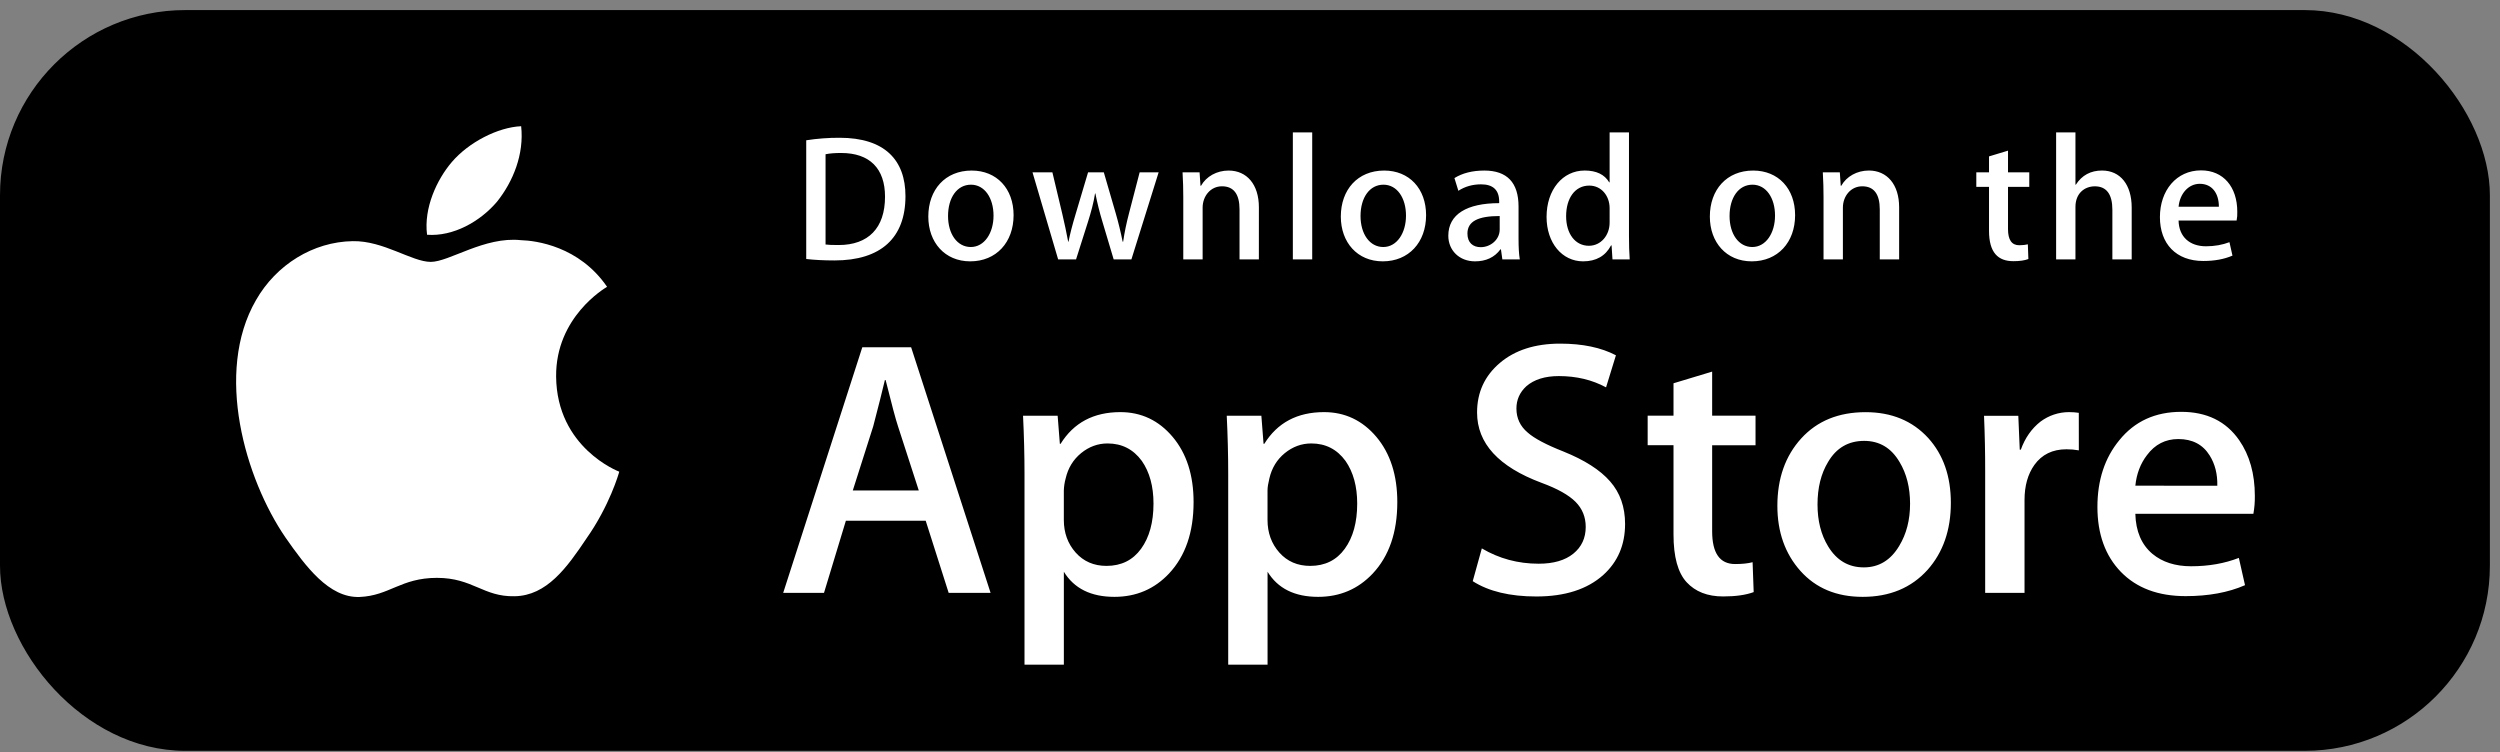
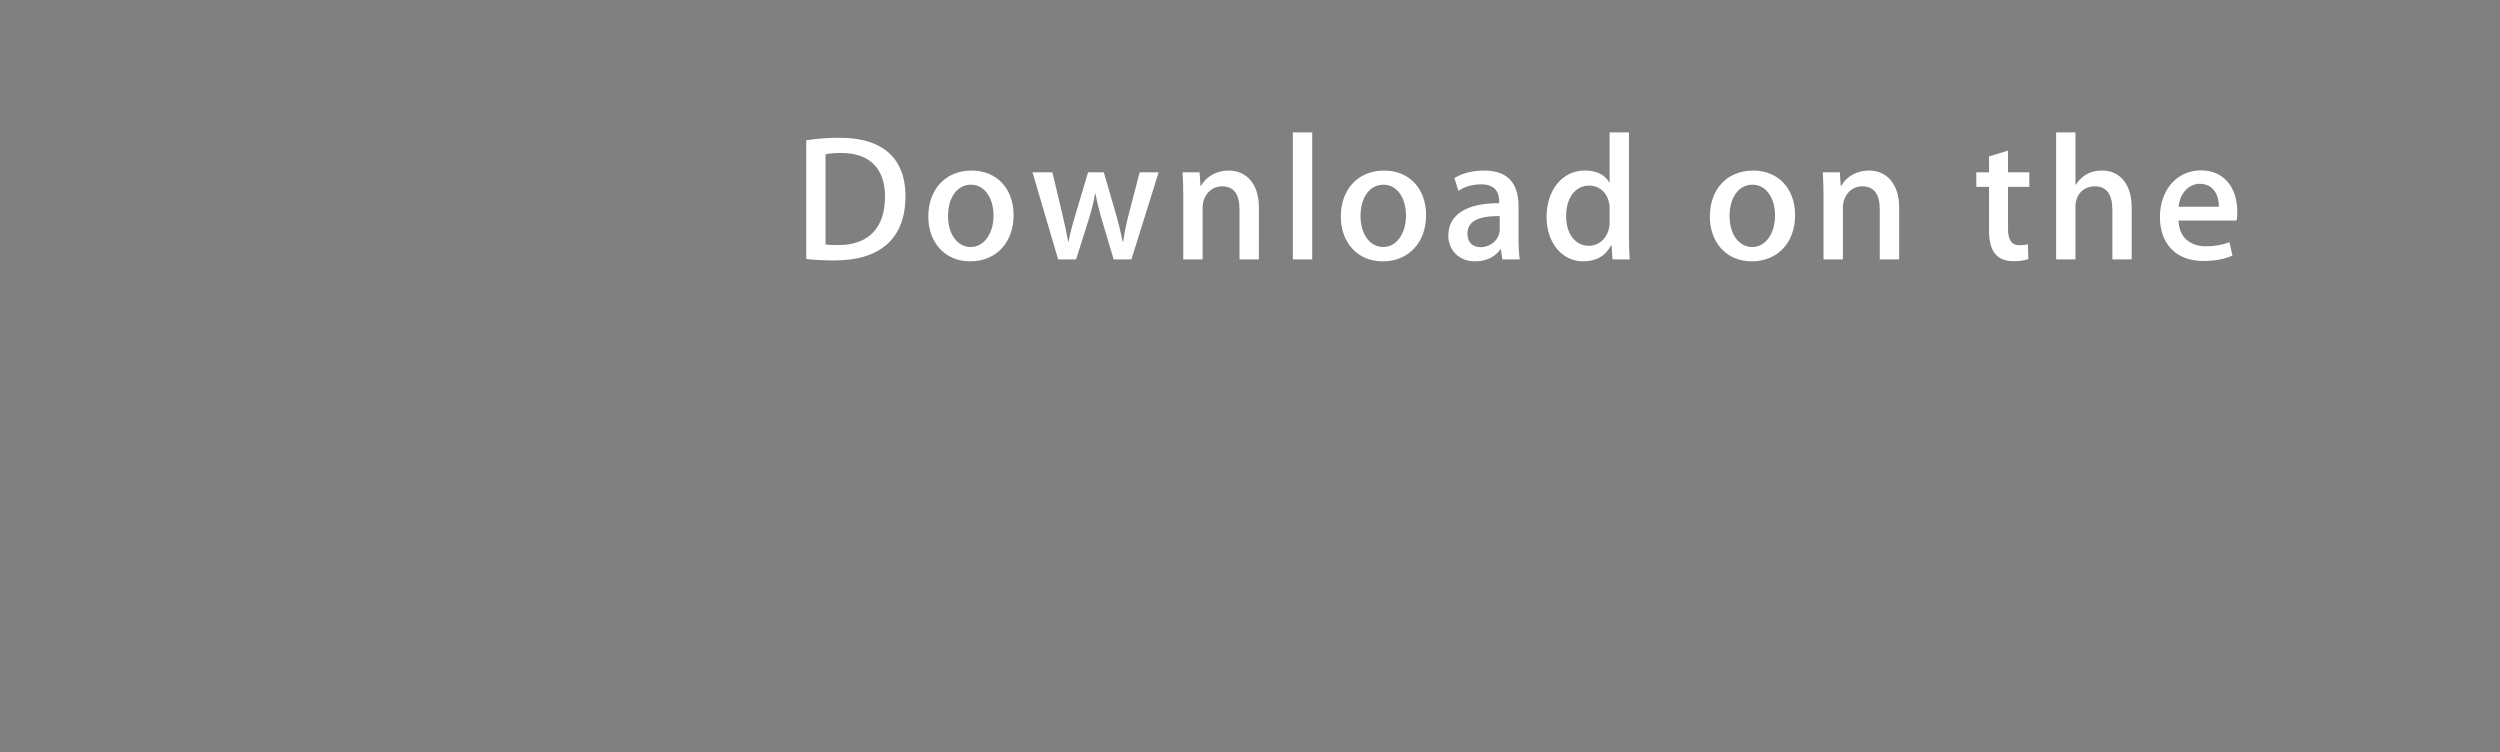
<svg xmlns="http://www.w3.org/2000/svg" width="216" height="65" viewBox="0 0 216 65" fill="none">
  <rect x="0" y="0" width="216" height="65" fill="#808080" stroke="none" />
-   <rect y="0.871" width="215.126" height="64" rx="16" fill="black" />
-   <path d="M48.049 32.536C48.002 27.397 52.257 24.897 52.452 24.781C50.042 21.268 46.307 20.788 44.995 20.75C41.858 20.42 38.815 22.627 37.217 22.627C35.587 22.627 33.126 20.782 30.474 20.836C27.061 20.889 23.868 22.864 22.117 25.932C18.503 32.187 21.198 41.378 24.661 46.434C26.393 48.912 28.417 51.675 31.066 51.578C33.657 51.472 34.625 49.927 37.753 49.927C40.851 49.927 41.76 51.578 44.462 51.515C47.243 51.472 48.994 49.028 50.666 46.53C52.667 43.693 53.471 40.897 53.503 40.753C53.439 40.731 48.103 38.693 48.049 32.536ZM42.945 17.424C44.339 15.681 45.293 13.311 45.028 10.905C43.011 10.994 40.488 12.3 39.035 14.004C37.749 15.506 36.601 17.968 36.898 20.283C39.164 20.452 41.491 19.14 42.945 17.424Z" fill="white" />
-   <path d="M85.586 51.222H81.964L79.98 44.99H73.084L71.194 51.222H67.668L74.502 30.004H78.722L85.586 51.222ZM79.382 42.375L77.588 36.834C77.398 36.268 77.041 34.935 76.518 32.837H76.454C76.243 33.74 75.907 35.072 75.446 36.834L73.682 42.375H79.382ZM103.125 43.384C103.125 45.986 102.419 48.043 101.004 49.553C99.738 50.897 98.164 51.568 96.287 51.568C94.26 51.568 92.802 50.846 91.917 49.398V57.426H88.517V40.951C88.517 39.317 88.474 37.641 88.391 35.922H91.381L91.571 38.347H91.635C92.769 36.52 94.49 35.607 96.799 35.607C98.604 35.607 100.111 36.319 101.317 37.746C102.521 39.176 103.125 41.055 103.125 43.384ZM99.662 43.508C99.662 42.019 99.327 40.792 98.654 39.824C97.918 38.818 96.931 38.314 95.694 38.314C94.855 38.314 94.092 38.594 93.411 39.148C92.729 39.706 92.282 40.434 92.073 41.337C91.98 41.674 91.927 42.022 91.915 42.372V44.924C91.915 46.035 92.257 46.975 92.939 47.743C93.622 48.508 94.509 48.893 95.6 48.893C96.88 48.893 97.877 48.397 98.59 47.413C99.304 46.426 99.662 45.125 99.662 43.508ZM120.727 43.384C120.727 45.986 120.021 48.043 118.606 49.553C117.338 50.897 115.766 51.568 113.887 51.568C111.86 51.568 110.403 50.846 109.517 49.398V57.426H106.117V40.951C106.117 39.317 106.074 37.641 105.991 35.922H108.982L109.171 38.347H109.235C110.367 36.52 112.088 35.607 114.399 35.607C116.203 35.607 117.71 36.319 118.919 37.746C120.121 39.176 120.727 41.055 120.727 43.384ZM117.262 43.508C117.262 42.019 116.925 40.792 116.252 39.824C115.517 38.818 114.533 38.314 113.296 38.314C112.457 38.314 111.694 38.594 111.01 39.148C110.328 39.706 109.883 40.434 109.674 41.337C109.57 41.758 109.514 42.1 109.514 42.372V44.924C109.514 46.035 109.857 46.975 110.537 47.743C111.219 48.507 112.106 48.893 113.2 48.893C114.482 48.893 115.479 48.397 116.19 47.413C116.905 46.426 117.262 45.125 117.262 43.508ZM140.407 45.27C140.407 47.077 139.776 48.545 138.521 49.679C137.14 50.916 135.211 51.536 132.739 51.536C130.456 51.536 128.625 51.096 127.244 50.214L128.03 47.381C129.521 48.264 131.159 48.705 132.942 48.705C134.224 48.705 135.221 48.414 135.932 47.839C136.645 47.262 137.006 46.49 137.006 45.527C137.006 44.664 136.707 43.942 136.122 43.354C135.534 42.767 134.561 42.22 133.194 41.718C129.478 40.332 127.619 38.306 127.619 35.64C127.619 33.899 128.276 32.474 129.587 31.359C130.897 30.246 132.636 29.69 134.798 29.69C136.73 29.69 138.339 30.026 139.616 30.698L138.763 33.468C137.561 32.818 136.203 32.493 134.685 32.493C133.486 32.493 132.545 32.788 131.872 33.374C131.306 33.899 131.019 34.538 131.019 35.297C131.019 36.134 131.346 36.83 131.996 37.375C132.561 37.877 133.591 38.424 135.081 39.011C136.908 39.747 138.251 40.605 139.111 41.59C139.977 42.576 140.407 43.805 140.407 45.27ZM151.678 38.473H147.93V45.902C147.93 47.791 148.59 48.733 149.914 48.733C150.522 48.733 151.026 48.682 151.424 48.575L151.518 51.157C150.849 51.407 149.967 51.533 148.874 51.533C147.531 51.533 146.482 51.123 145.724 50.304C144.97 49.484 144.591 48.111 144.591 46.179V38.467H142.358V35.916H144.591V33.115L147.93 32.107V35.916H151.678V38.473ZM168.554 43.446C168.554 45.798 167.881 47.729 166.538 49.239C165.133 50.793 163.264 51.568 160.934 51.568C158.685 51.568 156.898 50.824 155.564 49.336C154.231 47.845 153.565 45.967 153.565 43.701C153.565 41.331 154.254 39.389 155.627 37.879C157.003 36.367 158.856 35.611 161.186 35.611C163.432 35.611 165.235 36.358 166.601 37.847C167.905 39.291 168.554 41.157 168.554 43.446ZM165.03 43.524C165.03 42.123 164.727 40.921 164.119 39.915C163.406 38.7 162.385 38.092 161.063 38.092C159.701 38.092 158.657 38.7 157.946 39.915C157.336 40.921 157.033 42.144 157.033 43.588C157.033 44.991 157.336 46.197 157.946 47.199C158.681 48.414 159.706 49.022 161.035 49.022C162.334 49.022 163.354 48.402 164.09 47.169C164.715 46.139 165.03 44.929 165.03 43.524ZM179.611 38.912C179.257 38.848 178.899 38.816 178.539 38.818C177.343 38.818 176.418 39.267 175.768 40.173C175.203 40.97 174.919 41.978 174.919 43.194V51.222H171.519V40.74C171.522 39.134 171.489 37.529 171.42 35.924H174.382L174.506 38.851H174.6C174.961 37.845 175.525 37.034 176.3 36.426C177.01 35.895 177.872 35.608 178.758 35.607C179.072 35.607 179.356 35.629 179.608 35.669L179.611 38.912ZM194.818 42.848C194.826 43.365 194.785 43.881 194.693 44.39H184.493C184.531 45.902 185.025 47.059 185.973 47.856C186.832 48.567 187.944 48.925 189.309 48.925C190.819 48.925 192.197 48.685 193.436 48.202L193.969 50.56C192.521 51.192 190.811 51.506 188.839 51.506C186.466 51.506 184.603 50.807 183.247 49.414C181.895 48.019 181.217 46.144 181.217 43.795C181.217 41.49 181.847 39.569 183.108 38.036C184.429 36.401 186.214 35.583 188.459 35.583C190.665 35.583 192.334 36.401 193.468 38.036C194.366 39.333 194.818 40.94 194.818 42.848ZM191.575 41.967C191.599 40.957 191.376 40.088 190.915 39.353C190.327 38.406 189.421 37.934 188.207 37.934C187.095 37.934 186.19 38.395 185.501 39.32C184.935 40.055 184.598 40.938 184.494 41.963L191.575 41.967Z" fill="white" />
  <path d="M72.103 22.502C71.157 22.502 70.339 22.456 69.658 22.378V12.12C70.611 11.973 71.573 11.9 72.537 11.903C76.436 11.903 78.232 13.821 78.232 16.948C78.232 20.554 76.111 22.502 72.103 22.502ZM72.674 13.218C72.148 13.218 71.7 13.25 71.328 13.327V21.125C71.529 21.157 71.915 21.171 72.457 21.171C75.012 21.171 76.466 19.717 76.466 16.994C76.466 14.565 75.151 13.218 72.674 13.218ZM83.828 22.58C81.63 22.58 80.206 20.94 80.206 18.712C80.206 16.391 81.661 14.736 83.953 14.736C86.118 14.736 87.574 16.299 87.574 18.59C87.574 20.94 86.074 22.58 83.828 22.58ZM83.892 15.957C82.685 15.957 81.911 17.086 81.911 18.665C81.911 20.213 82.701 21.342 83.876 21.342C85.051 21.342 85.841 20.135 85.841 18.633C85.841 17.102 85.067 15.957 83.892 15.957ZM100.106 14.891L97.754 22.41H96.221L95.247 19.145C95.005 18.346 94.803 17.535 94.642 16.716H94.611C94.488 17.536 94.255 18.357 94.008 19.145L92.971 22.41H91.423L89.209 14.891H90.927L91.778 18.465C91.979 19.317 92.148 20.12 92.289 20.879H92.32C92.443 20.246 92.644 19.455 92.939 18.481L94.008 14.892H95.37L96.392 18.405C96.639 19.256 96.84 20.092 96.996 20.881H97.041C97.15 20.108 97.32 19.286 97.552 18.405L98.465 14.892L100.106 14.891ZM108.766 22.41H107.095V18.092C107.095 16.762 106.584 16.096 105.578 16.096C104.588 16.096 103.907 16.948 103.907 17.938V22.41H102.235V17.04C102.235 16.375 102.219 15.662 102.173 14.889H103.644L103.722 16.05H103.768C104.218 15.246 105.13 14.736 106.152 14.736C107.731 14.736 108.768 15.943 108.768 17.907L108.766 22.41ZM113.375 22.41H111.702V11.44H113.375V22.41ZM119.469 22.58C117.273 22.58 115.847 20.94 115.847 18.712C115.847 16.391 117.302 14.736 119.592 14.736C121.759 14.736 123.214 16.299 123.214 18.59C123.215 20.94 121.713 22.58 119.469 22.58ZM119.531 15.957C118.324 15.957 117.55 17.086 117.55 18.665C117.55 20.213 118.341 21.342 119.514 21.342C120.691 21.342 121.478 20.135 121.478 18.633C121.48 17.102 120.708 15.957 119.531 15.957ZM129.803 22.41L129.682 21.544H129.637C129.127 22.241 128.382 22.58 127.438 22.58C126.091 22.58 125.134 21.637 125.134 20.367C125.134 18.512 126.743 17.552 129.529 17.552V17.413C129.529 16.423 129.004 15.927 127.968 15.927C127.226 15.927 126.575 16.114 126.003 16.485L125.663 15.386C126.359 14.953 127.226 14.736 128.245 14.736C130.21 14.736 131.202 15.772 131.202 17.847V20.616C131.202 21.375 131.235 21.963 131.31 22.411L129.803 22.41ZM129.574 18.665C127.717 18.665 126.786 19.114 126.786 20.181C126.786 20.97 127.266 21.356 127.933 21.356C128.783 21.356 129.574 20.707 129.574 19.825V18.665ZM139.318 22.41L139.24 21.203H139.194C138.714 22.115 137.907 22.58 136.779 22.58C134.966 22.58 133.623 20.986 133.623 18.743C133.623 16.391 135.015 14.734 136.916 14.734C137.923 14.734 138.635 15.074 139.037 15.756H139.071V11.44H140.744V20.383C140.744 21.11 140.761 21.791 140.806 22.41H139.318ZM139.071 17.985C139.071 16.933 138.374 16.035 137.31 16.035C136.071 16.035 135.313 17.134 135.313 18.681C135.313 20.197 136.1 21.235 137.277 21.235C138.328 21.235 139.071 20.321 139.071 19.239V17.985ZM151.351 22.58C149.155 22.58 147.731 20.94 147.731 18.712C147.731 16.391 149.185 14.736 151.475 14.736C153.643 14.736 155.097 16.299 155.097 18.59C155.099 20.94 153.598 22.58 151.351 22.58ZM151.413 15.957C150.207 15.957 149.434 17.086 149.434 18.665C149.434 20.213 150.223 21.342 151.397 21.342C152.574 21.342 153.362 20.135 153.362 18.633C153.365 17.102 152.592 15.957 151.413 15.957ZM164.085 22.41H162.412V18.092C162.412 16.762 161.902 16.096 160.896 16.096C159.905 16.096 159.226 16.948 159.226 17.938V22.41H157.553V17.04C157.553 16.375 157.537 15.662 157.491 14.889H158.961L159.039 16.05H159.086C159.534 15.246 160.448 14.734 161.468 14.734C163.047 14.734 164.085 15.941 164.085 17.906V22.41ZM175.33 16.144H173.492V19.795C173.492 20.725 173.814 21.189 174.464 21.189C174.759 21.189 175.007 21.157 175.206 21.11L175.252 22.38C174.929 22.504 174.495 22.566 173.956 22.566C172.638 22.566 171.851 21.839 171.851 19.935V16.144H170.753V14.891H171.851V13.513L173.492 13.017V14.889H175.33V16.144ZM184.178 22.41H182.509V18.124C182.509 16.778 182 16.098 180.992 16.098C180.126 16.098 179.319 16.686 179.319 17.877V22.41H177.649V11.44H179.319V15.957H179.353C179.879 15.138 180.641 14.734 181.614 14.734C183.206 14.734 184.178 15.972 184.178 17.938V22.41ZM193.243 19.052H188.228C188.26 20.476 189.202 21.279 190.598 21.279C191.339 21.279 192.022 21.155 192.625 20.924L192.885 22.085C192.173 22.394 191.336 22.549 190.362 22.549C188.009 22.549 186.617 21.063 186.617 18.759C186.617 16.453 188.043 14.72 190.173 14.72C192.095 14.72 193.301 16.144 193.301 18.295C193.312 18.549 193.292 18.803 193.243 19.052ZM191.711 17.861C191.711 16.7 191.125 15.881 190.057 15.881C189.097 15.881 188.338 16.716 188.229 17.861H191.711Z" fill="white" />
</svg>